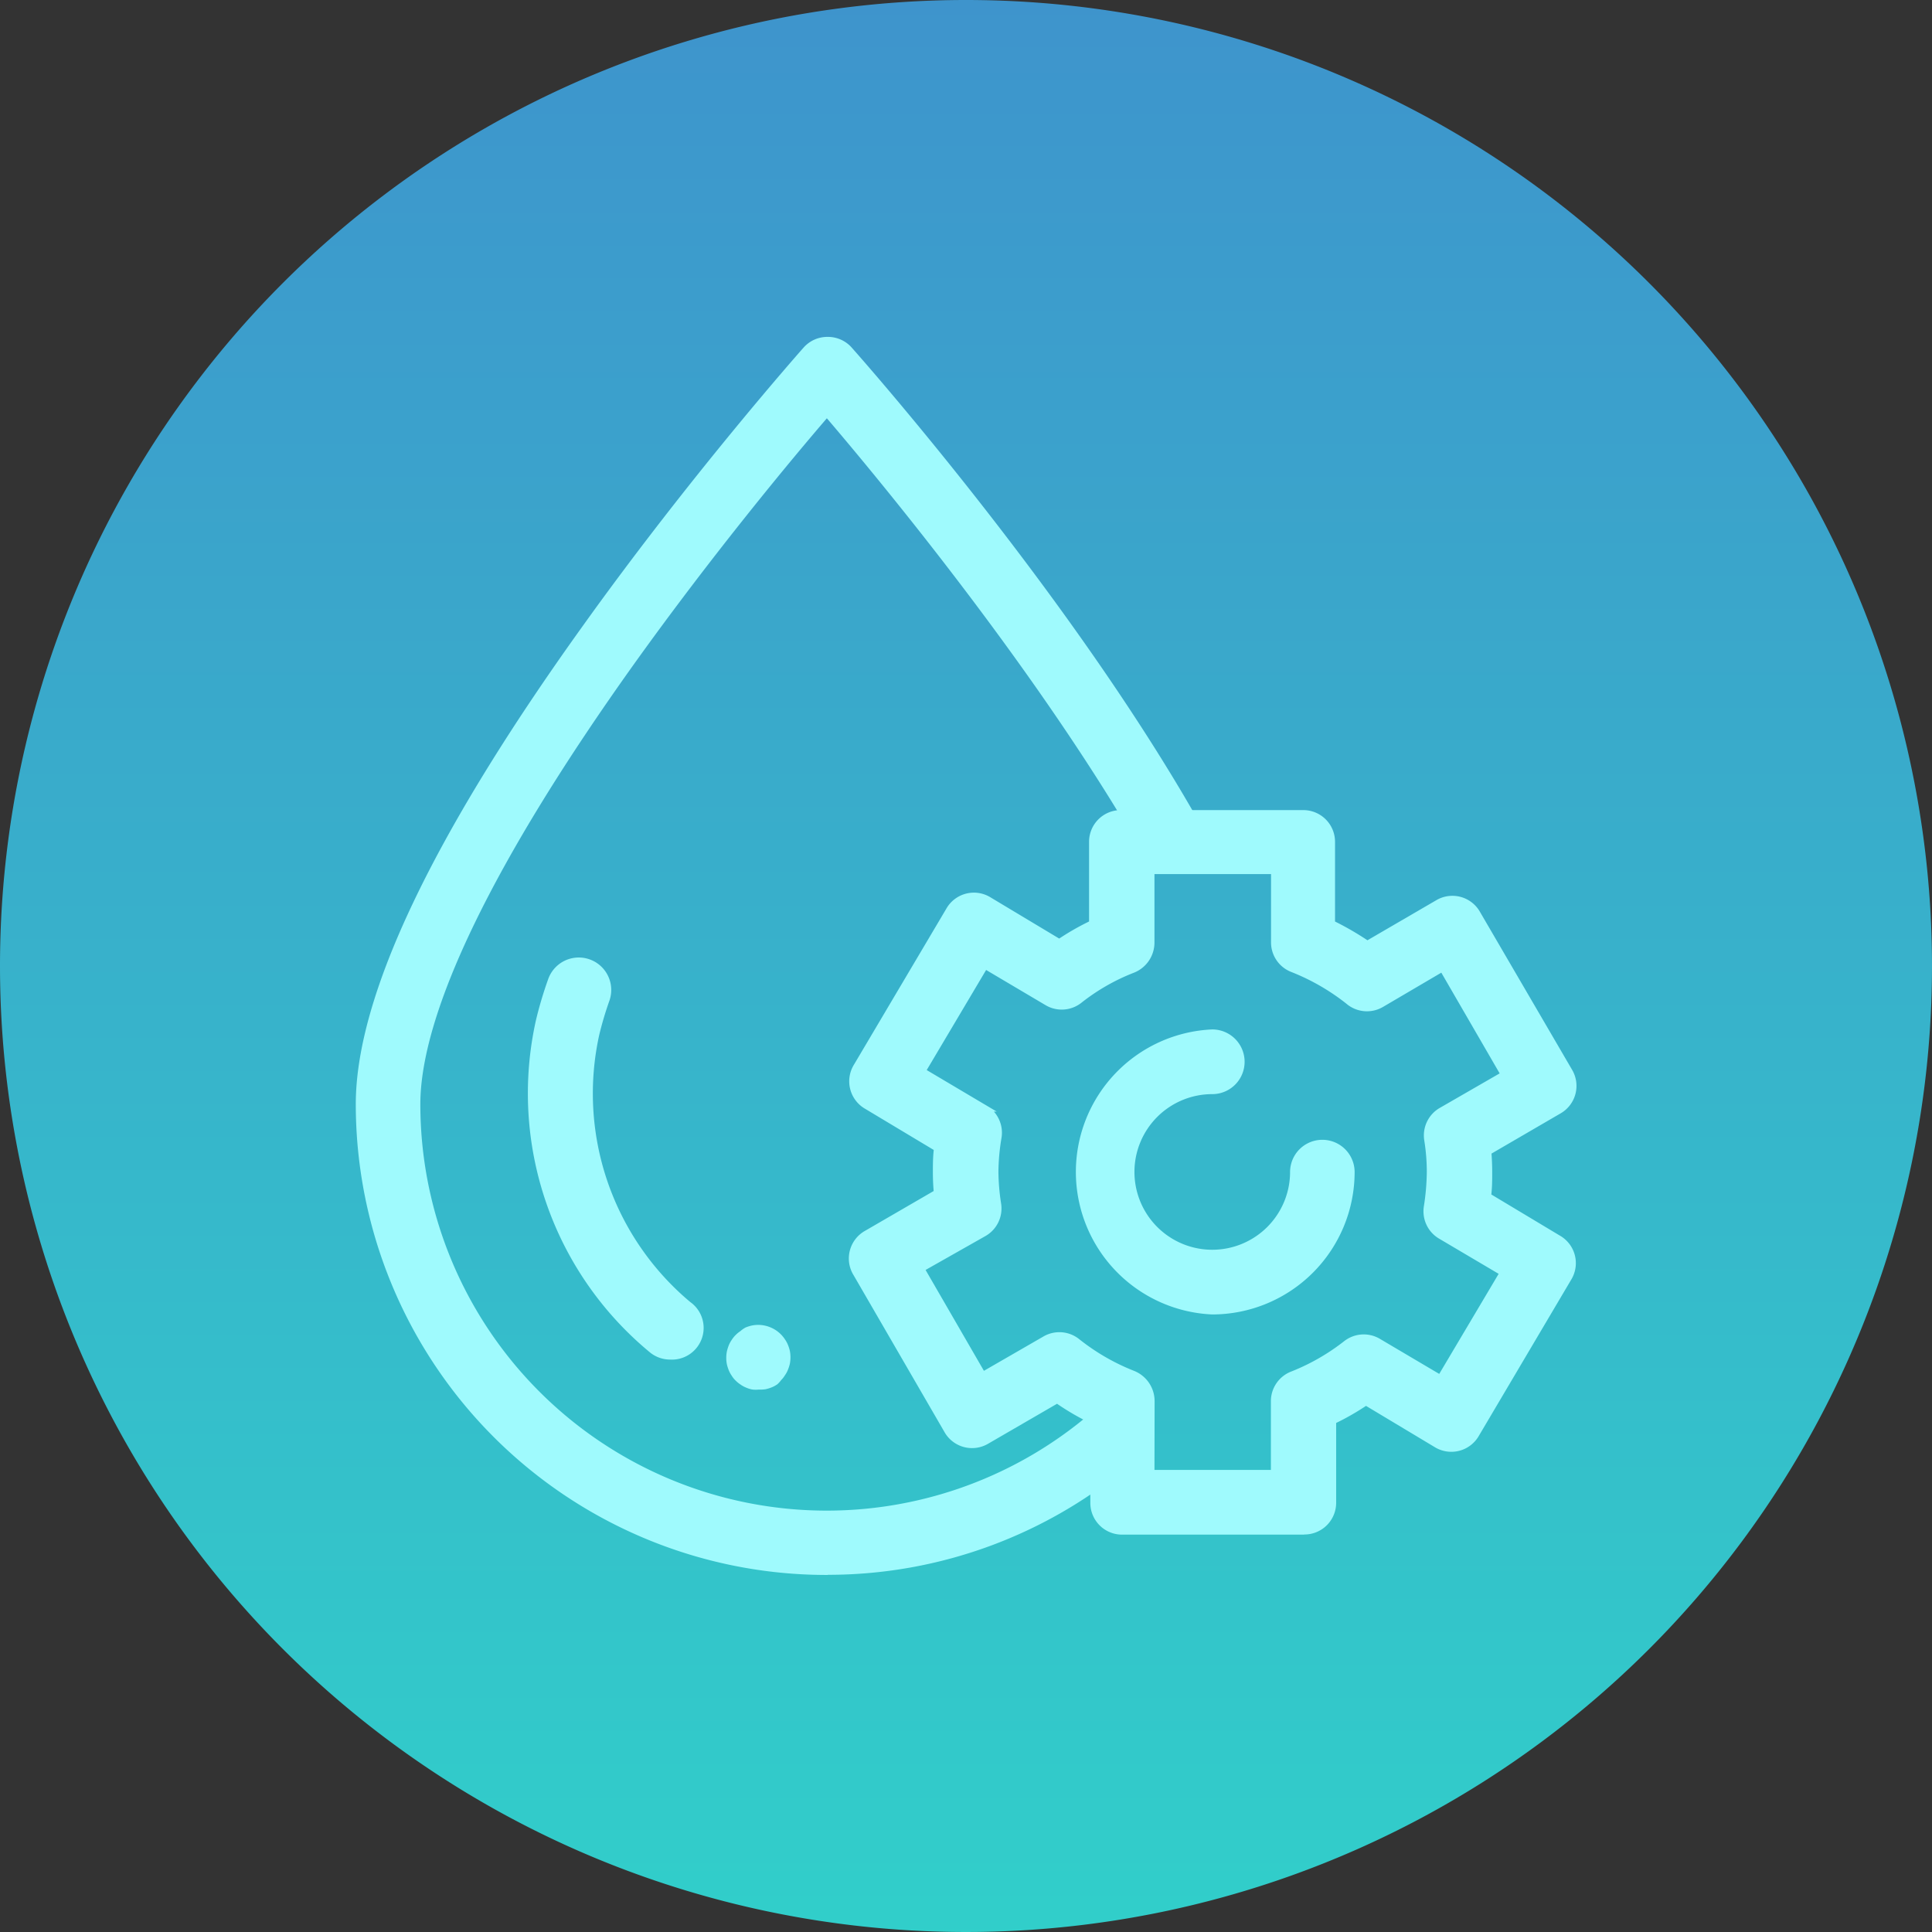
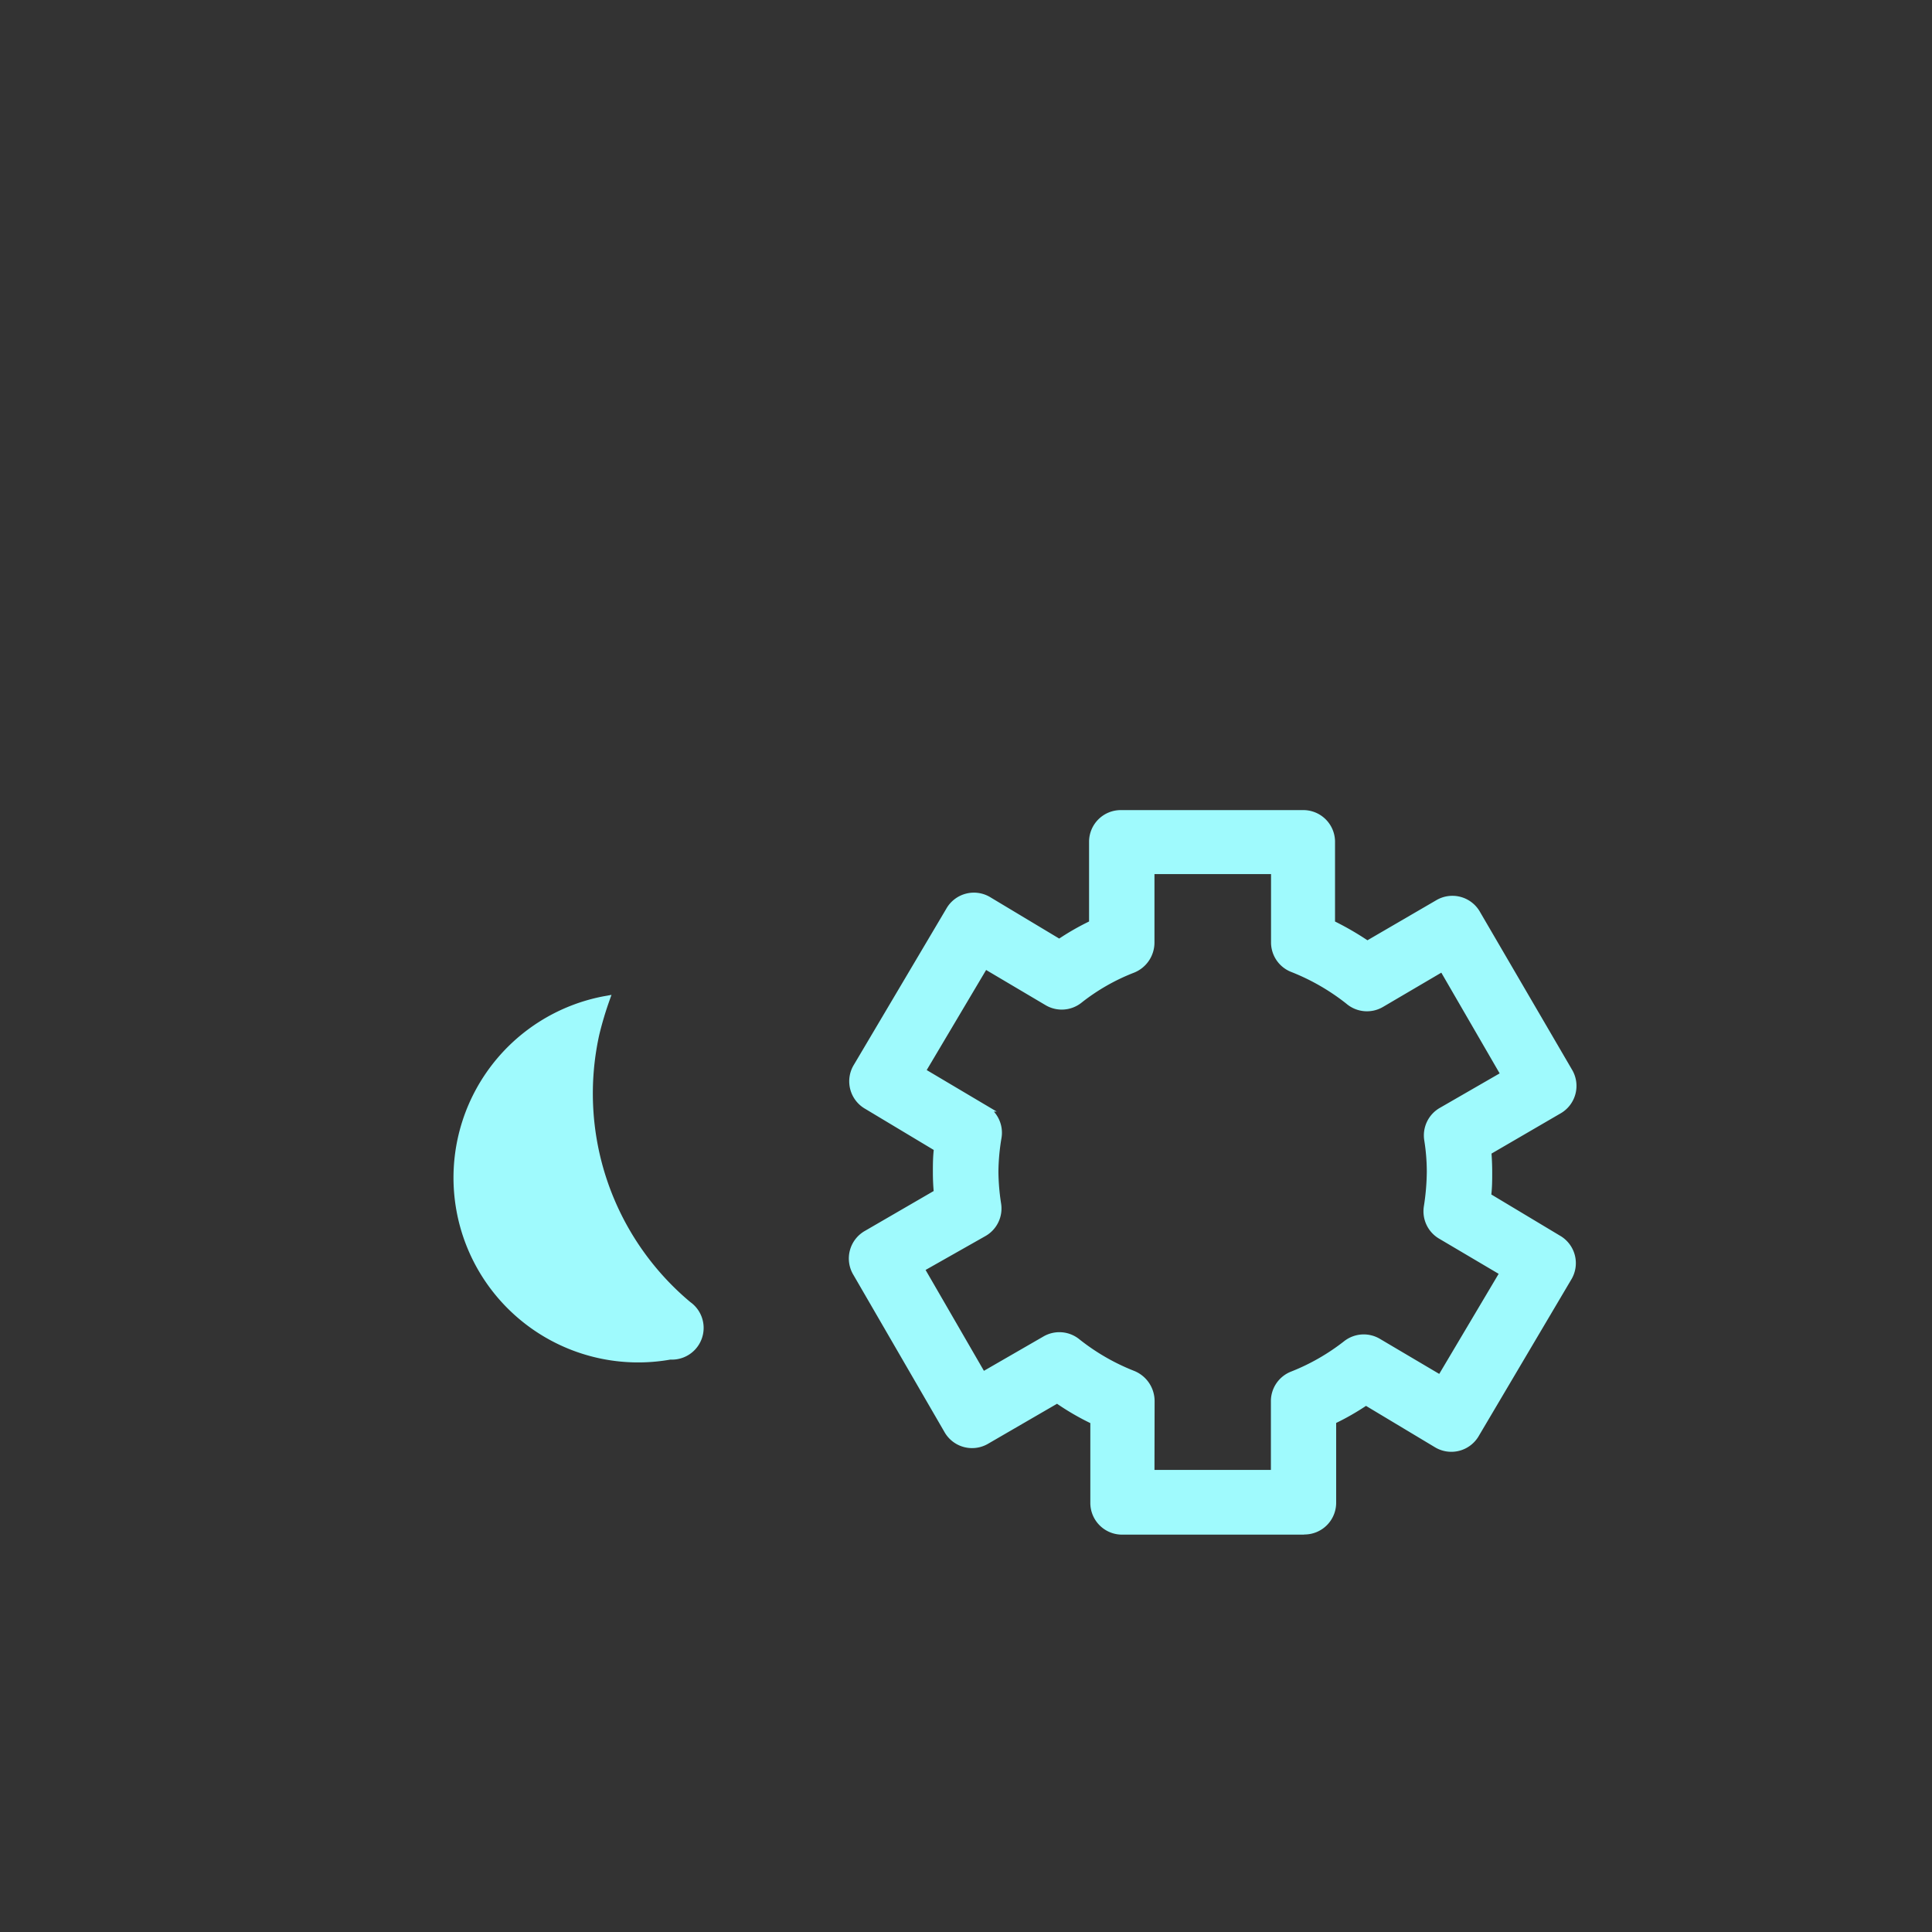
<svg xmlns="http://www.w3.org/2000/svg" viewBox="0 0 137.06 137.06">
  <rect x="0" y="0" width="137.06" height="137.06" fill="#333333" stroke="none" />
  <defs>
    <style>.cls-1{fill:url(#linear-gradient);}.cls-2{fill:#9ffafd;stroke:#9ffafd;stroke-miterlimit:10;stroke-width:0.5px;}</style>
    <linearGradient id="linear-gradient" x1="-415.94" y1="365.6" x2="-415.94" y2="364.6" gradientTransform="matrix(137.06, 0, 0, -137.06, 57077.89, 50109.71)" gradientUnits="userSpaceOnUse">
      <stop offset="0" stop-color="#3e94cc" />
      <stop offset="1" stop-color="#31cfca" />
    </linearGradient>
  </defs>
  <g id="Layer_2" data-name="Layer 2">
    <g id="Layer_1-2" data-name="Layer 1">
-       <path id="Path_87" data-name="Path 87" class="cls-1" d="M68.53,0A68.53,68.53,0,1,1,0,68.53H0A68.53,68.53,0,0,1,68.53,0Z" />
      <g id="Group_301" data-name="Group 301">
        <g id="Group_298" data-name="Group 298">
          <g id="Group_297" data-name="Group 297">
            <g id="Group_296" data-name="Group 296">
-               <path id="Path_585" data-name="Path 585" class="cls-2" d="M86,93a9.87,9.87,0,0,1,0-19.72,2,2,0,1,1,0,4.09,5.77,5.77,0,1,0,5.77,5.78h0a2,2,0,0,1,4.08,0h0A9.86,9.86,0,0,1,86,93Z" />
              <path id="Path_586" data-name="Path 586" class="cls-2" d="M92.46,108.62H79.6a2,2,0,0,1-2-2v-5.82A17.94,17.94,0,0,1,75,99.29l-5,2.9a2,2,0,0,1-2.79-.74L60.76,90.32a2,2,0,0,1,.74-2.79h0l5-2.9c-.05-.51-.07-1-.07-1.48s0-1.12.08-1.7l-5-3a2,2,0,0,1-.71-2.8h0l6.55-11.06a2,2,0,0,1,2.8-.71l5,3a17.76,17.76,0,0,1,2.36-1.35V59.72a2,2,0,0,1,2-2H92.46a2,2,0,0,1,2,2h0v5.81A20.69,20.69,0,0,1,97,67l5-2.91a2,2,0,0,1,2.79.75L111.3,76a2,2,0,0,1-.75,2.79l-5,2.91q.06.75.06,1.47c0,.54,0,1.1-.08,1.7l5,3a2,2,0,0,1,.71,2.8h0l-6.54,11.06a2,2,0,0,1-2.8.71h0l-5-3a17.76,17.76,0,0,1-2.36,1.35v5.82a2,2,0,0,1-2,2Zm-10.81-4.09h8.76v-5.1a2,2,0,0,1,1.29-1.9,15.33,15.33,0,0,0,3.79-2.17,2,2,0,0,1,2.3-.15l4.4,2.6,4.47-7.53-4.4-2.6a2,2,0,0,1-1-2.07,16.91,16.91,0,0,0,.21-2.47,14.35,14.35,0,0,0-.18-2.26,2,2,0,0,1,1-2.08l4.44-2.56-4.39-7.58L98,71.21A2,2,0,0,1,95.66,71a15.65,15.65,0,0,0-3.94-2.27,2,2,0,0,1-1.3-1.9V61.76H81.65v5.11a2.05,2.05,0,0,1-1.29,1.9,14.67,14.67,0,0,0-3.77,2.15,2,2,0,0,1-2.31.16l-4.41-2.61L65.4,76l4.4,2.61a2,2,0,0,1,1,2.09,15.25,15.25,0,0,0-.22,2.43,15.68,15.68,0,0,0,.19,2.27,2,2,0,0,1-1,2.08L65.32,90l4.39,7.59,4.42-2.55a2,2,0,0,1,2.29.17,15.42,15.42,0,0,0,3.93,2.27,2.06,2.06,0,0,1,1.31,1.91Z" />
            </g>
          </g>
        </g>
        <g id="Group_299" data-name="Group 299">
-           <path id="Path_587" data-name="Path 587" class="cls-2" d="M58.66,111.48A33.16,33.16,0,0,1,25.49,78.34v0c0-7.56,5.38-18.9,16-33.71,7.76-10.85,15.62-19.71,15.7-19.8a2,2,0,0,1,1.52-.68h0a2,2,0,0,1,1.53.68c.63.71,15.51,17.51,24.66,33.7a2,2,0,0,1-3.56,2C74,47.68,62.74,34.05,58.66,29.29,56,32.37,50.36,39.16,44.75,47,34.83,60.9,29.58,71.72,29.57,78.32a29.08,29.08,0,0,0,48,22.1,2,2,0,1,1,2.65,3.11,33,33,0,0,1-21.53,7.94Z" />
-         </g>
+           </g>
        <g id="Group_300" data-name="Group 300">
-           <path id="Path_588" data-name="Path 588" class="cls-2" d="M47.55,96.2a2,2,0,0,1-1.28-.45,23.57,23.57,0,0,1-8-23.34,27.51,27.51,0,0,1,.85-2.85A2,2,0,0,1,43,70.9h0a24.46,24.46,0,0,0-.73,2.45,19.54,19.54,0,0,0,6.55,19.22,2,2,0,0,1-1.29,3.63Z" />
-           <path id="Path_589" data-name="Path 589" class="cls-2" d="M53.81,98.33a1.72,1.72,0,0,1-.39,0,1.76,1.76,0,0,1-.39-.12,1.7,1.7,0,0,1-.35-.19,1.89,1.89,0,0,1-.31-.25,1.48,1.48,0,0,1-.25-.31,1.7,1.7,0,0,1-.19-.35,2.78,2.78,0,0,1-.12-.38,2.15,2.15,0,0,1,0-.8,2.91,2.91,0,0,1,.12-.39,1.7,1.7,0,0,1,.19-.35,1.79,1.79,0,0,1,.25-.31,1.89,1.89,0,0,1,.31-.25A1.7,1.7,0,0,1,53,94.4a2.52,2.52,0,0,1,.39-.12,2,2,0,0,1,1.18.12,2,2,0,0,1,.91.76,1.7,1.7,0,0,1,.19.35,2.4,2.4,0,0,1,.12.38,2.15,2.15,0,0,1,0,.8,2.4,2.4,0,0,1-.12.38,1.48,1.48,0,0,1-.19.35,1.54,1.54,0,0,1-.25.32A1.89,1.89,0,0,1,55,98a1.7,1.7,0,0,1-.35.19,2.52,2.52,0,0,1-.39.12A2.6,2.6,0,0,1,53.81,98.33Z" />
+           <path id="Path_588" data-name="Path 588" class="cls-2" d="M47.55,96.2A2,2,0,0,1,43,70.9h0a24.46,24.46,0,0,0-.73,2.45,19.54,19.54,0,0,0,6.55,19.22,2,2,0,0,1-1.29,3.63Z" />
        </g>
      </g>
    </g>
  </g>
</svg>